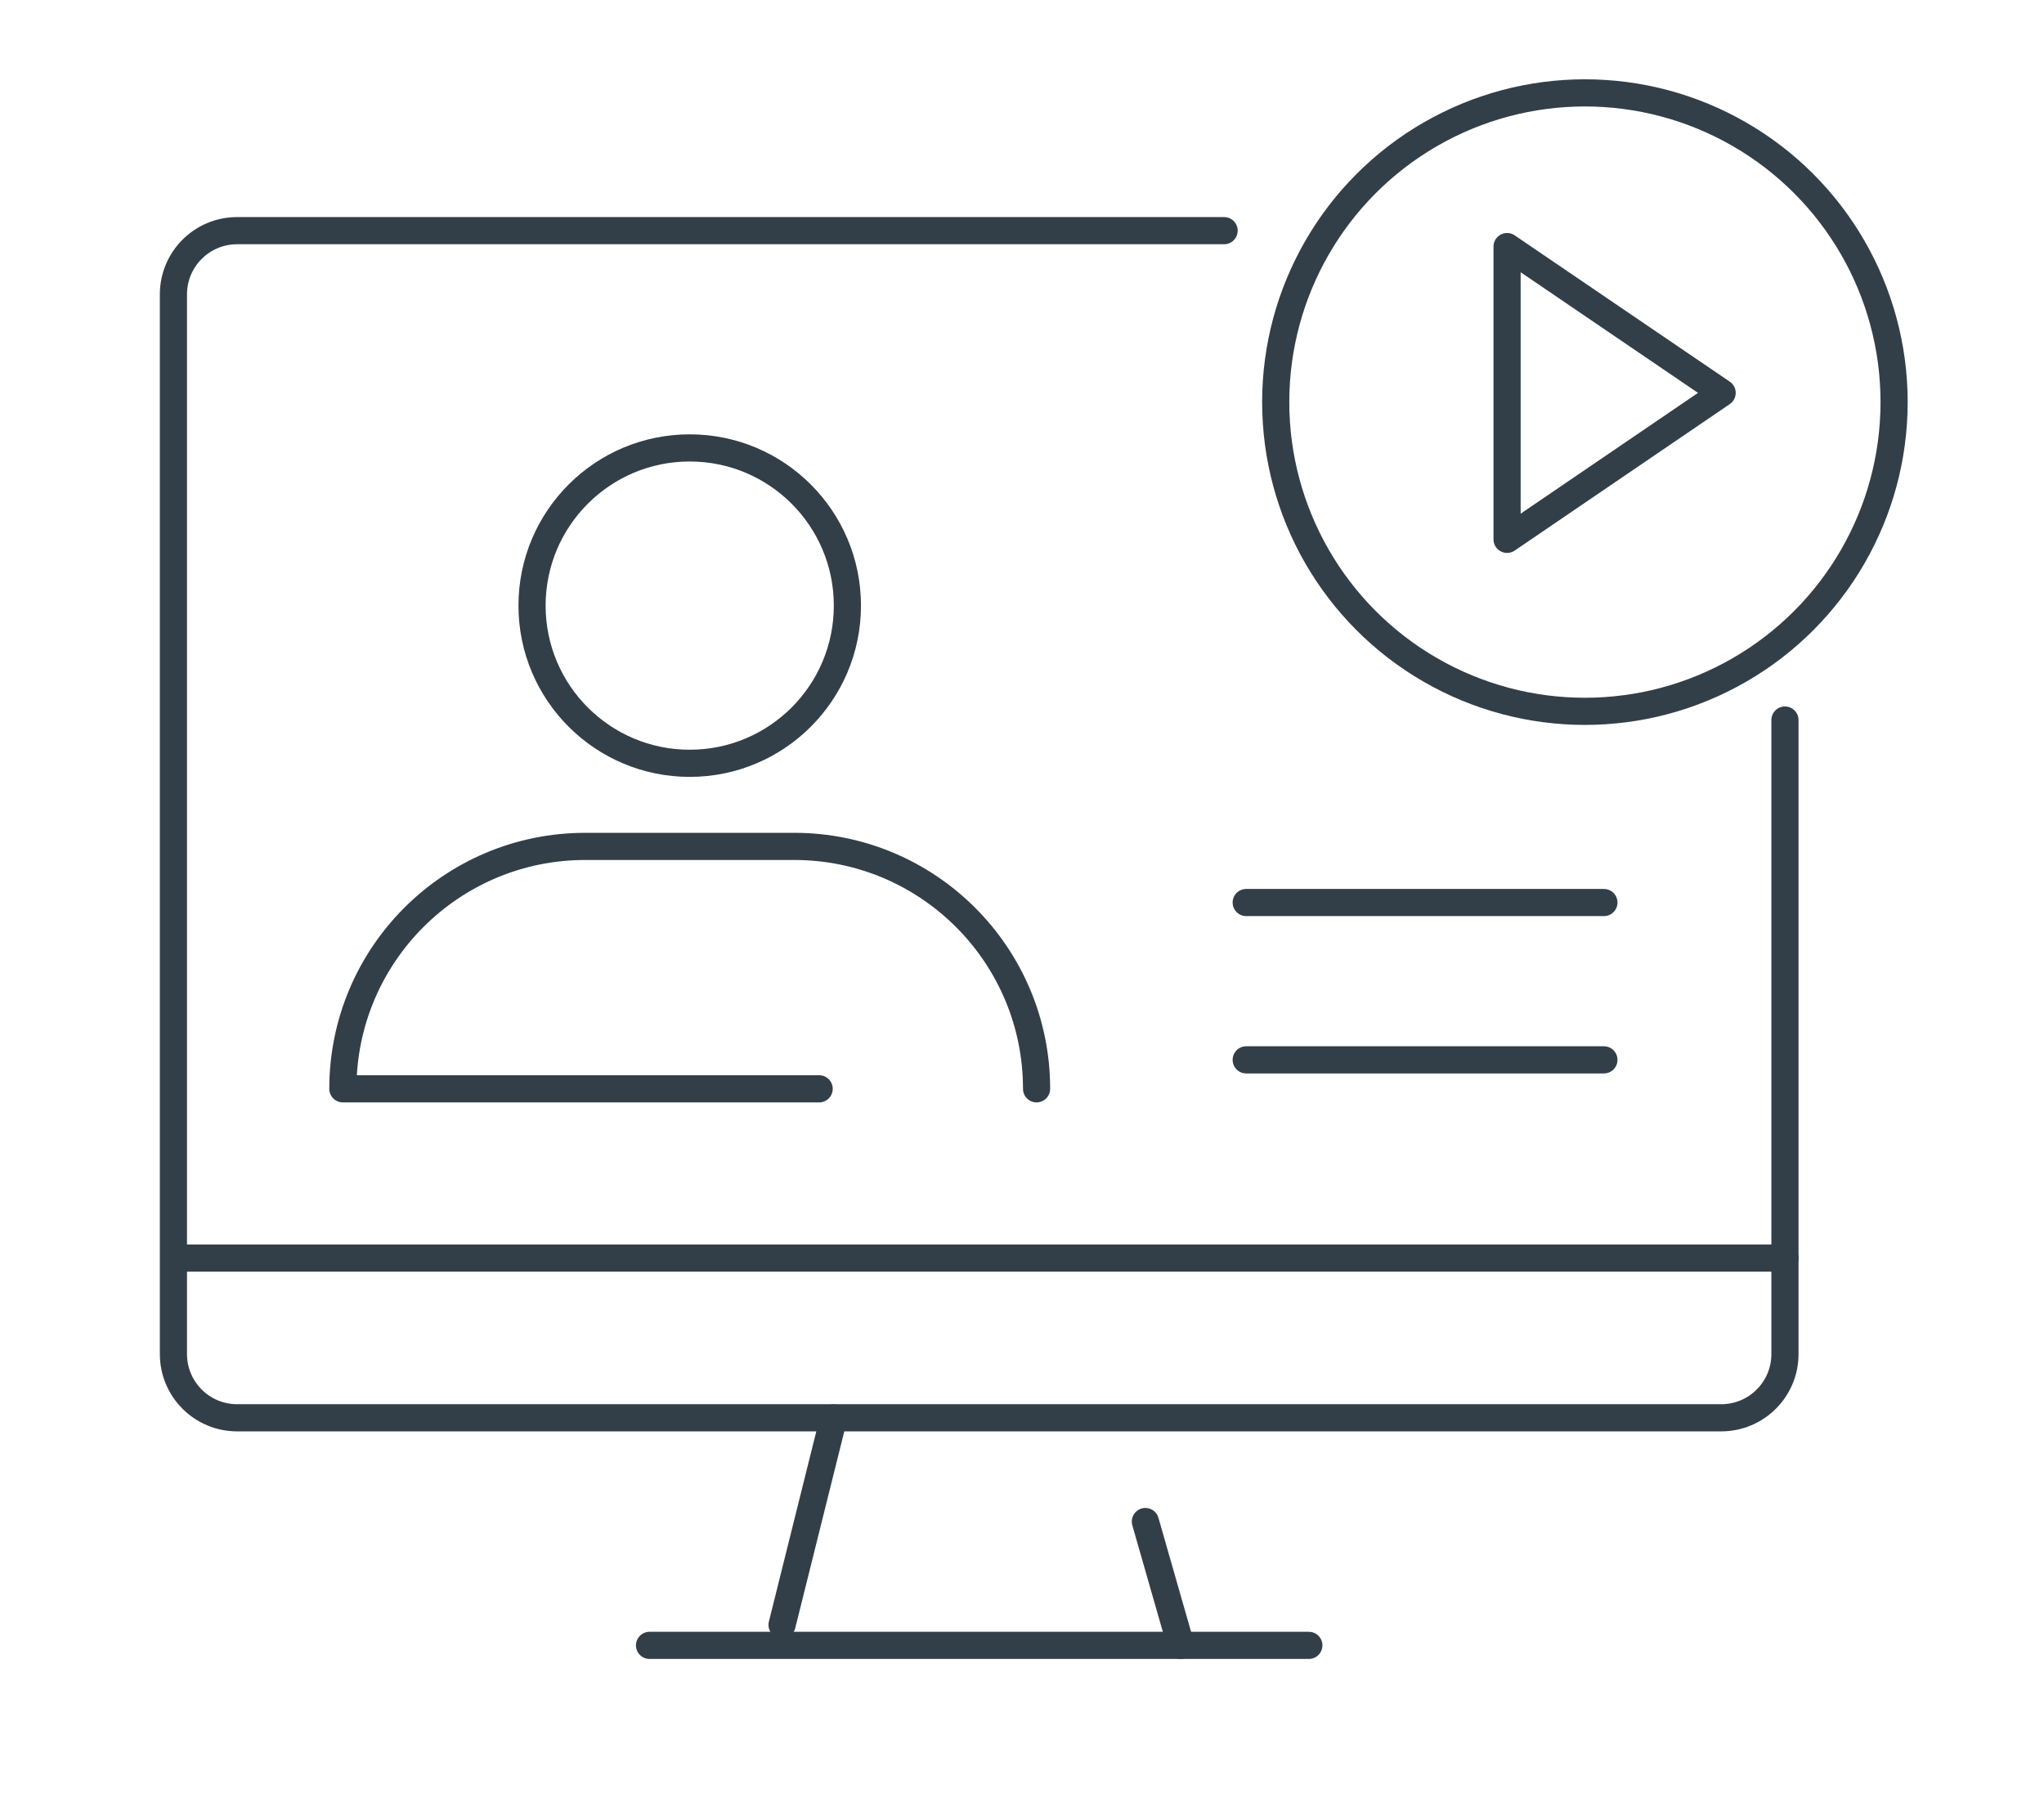
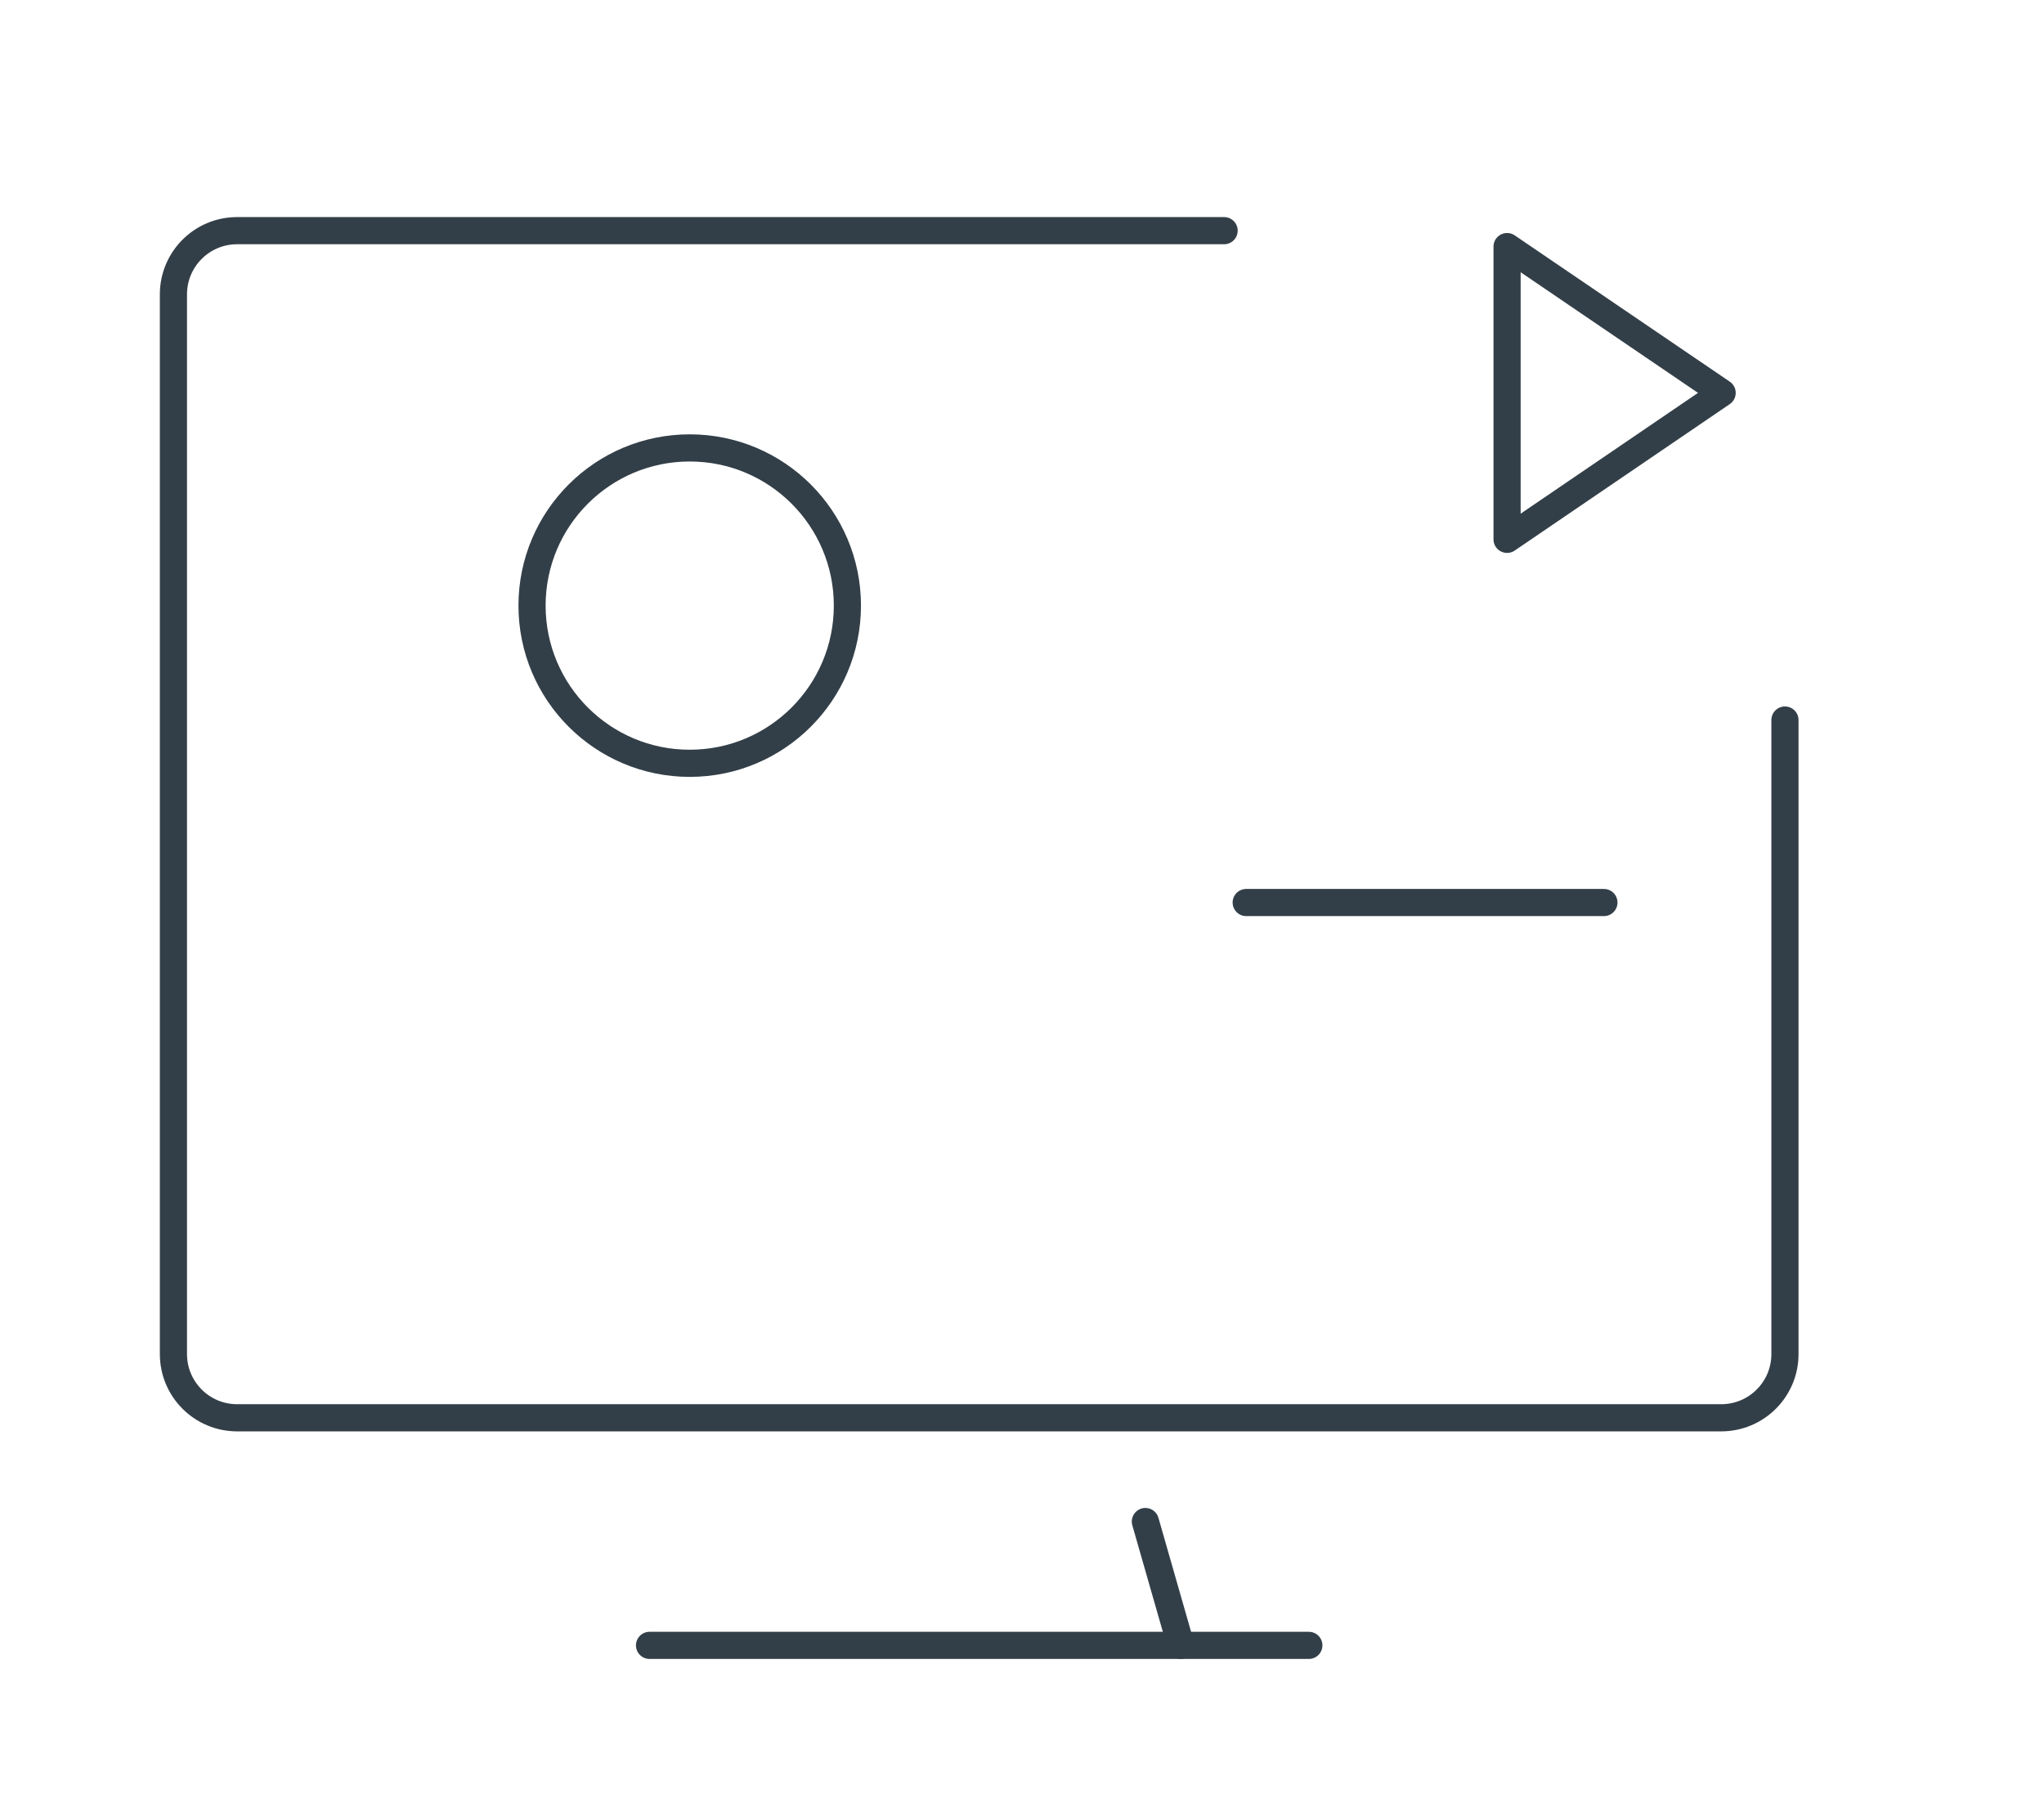
<svg xmlns="http://www.w3.org/2000/svg" id="Layer_1" data-name="Layer 1" viewBox="0 0 112.91 99.57">
  <defs>
    <style>
      .cls-1, .cls-2 {
        stroke-miterlimit: 10;
      }

      .cls-1, .cls-2, .cls-3 {
        fill: none;
        stroke: #333f48;
        stroke-width: 1.5px;
      }

      .cls-1, .cls-3 {
        stroke-linecap: round;
      }

      .cls-3 {
        stroke-linejoin: round;
      }
    </style>
  </defs>
  <path class="cls-1" d="M98.6,39.77v35.02c0,1.95-1.58,3.52-3.52,3.52H13.1c-1.95,0-3.52-1.58-3.52-3.52V16.26c0-1.95,1.58-3.52,3.52-3.52h54.52" />
  <circle class="cls-3" cx="38.1" cy="33.45" r="8.71" />
-   <path class="cls-3" d="M45.25,60.14H18.94c0-7.39,5.99-13.39,13.39-13.39h11.54c7.39,0,13.39,5.99,13.39,13.39h0" />
  <line class="cls-3" x1="68.84" y1="49.85" x2="88.6" y2="49.85" />
-   <line class="cls-3" x1="68.84" y1="58.54" x2="88.6" y2="58.54" />
-   <circle class="cls-2" cx="87.55" cy="22.21" r="17.08" />
  <polygon class="cls-3" points="95.13 21.7 83.25 13.62 83.25 29.79 95.13 21.7" />
-   <line class="cls-3" x1="9.97" y1="69.49" x2="98.6" y2="69.49" />
  <g>
-     <line class="cls-3" x1="46.05" y1="78.32" x2="43.2" y2="89.75" />
    <line class="cls-3" x1="35.88" y1="90.88" x2="72.3" y2="90.88" />
    <line class="cls-3" x1="63.27" y1="84.04" x2="65.23" y2="90.88" />
  </g>
</svg>